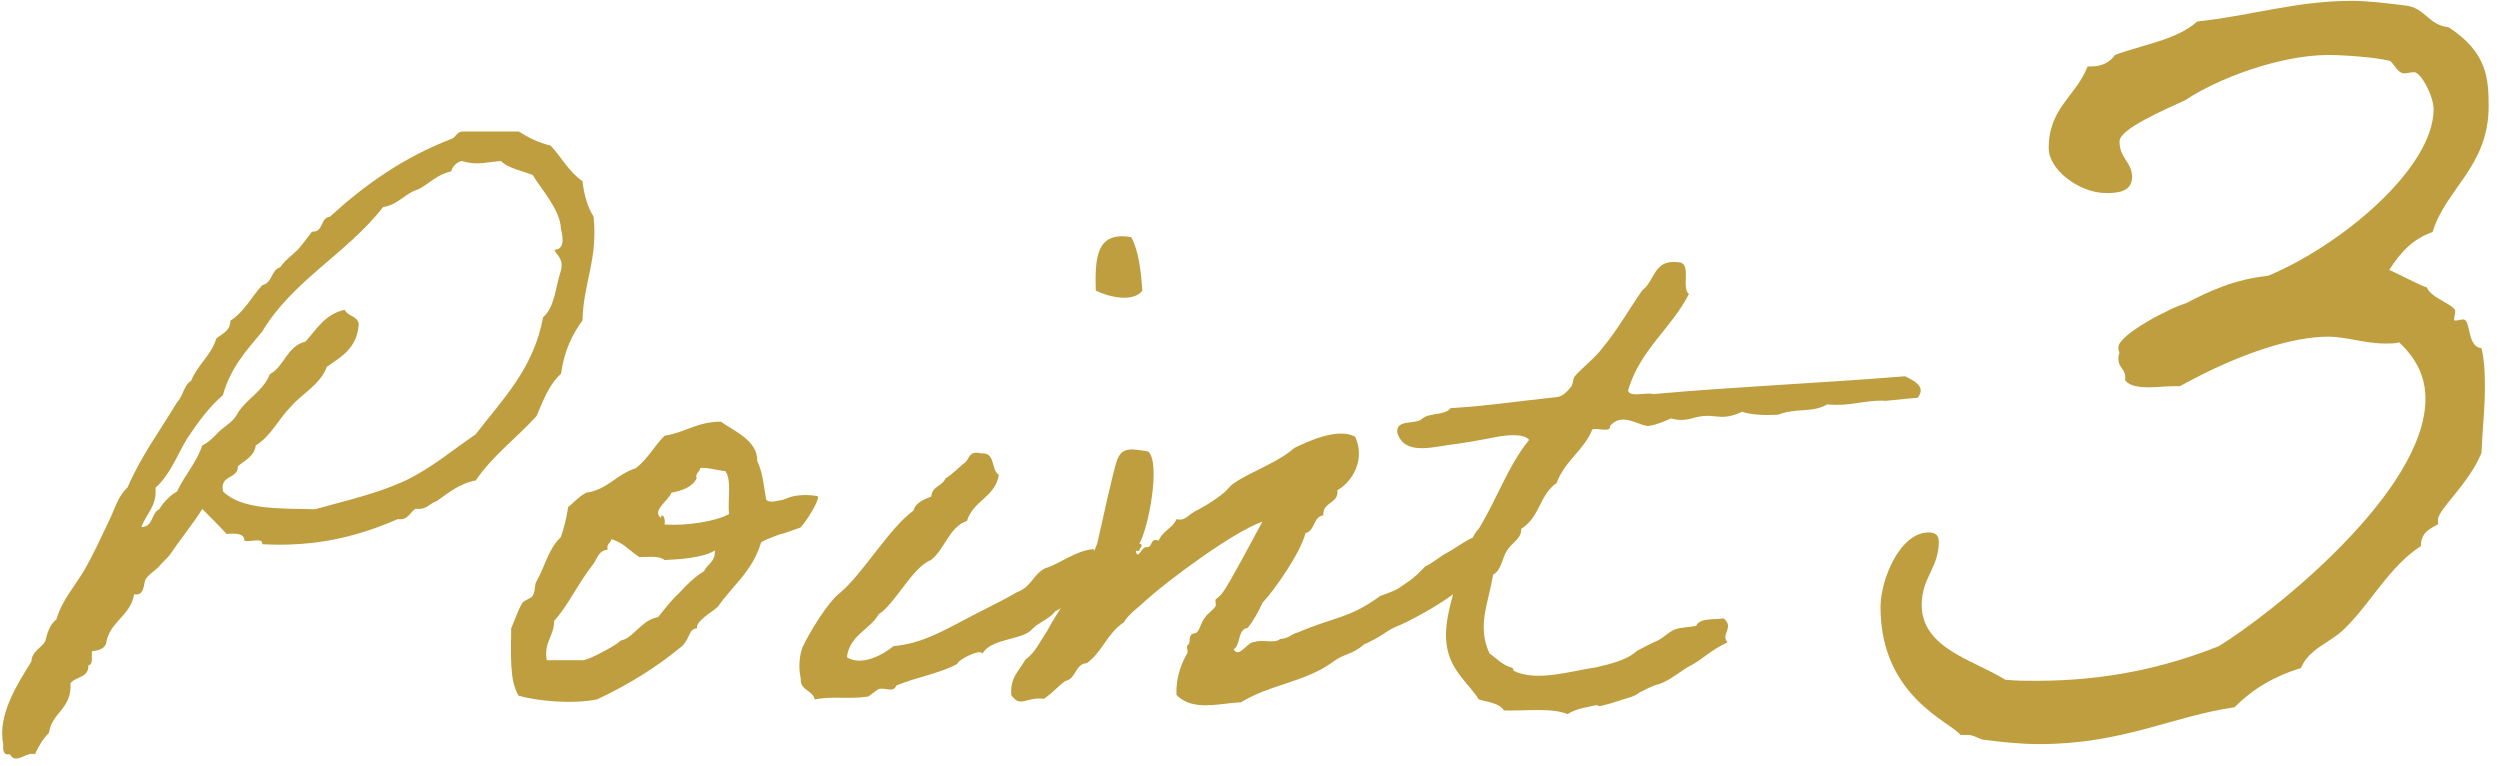
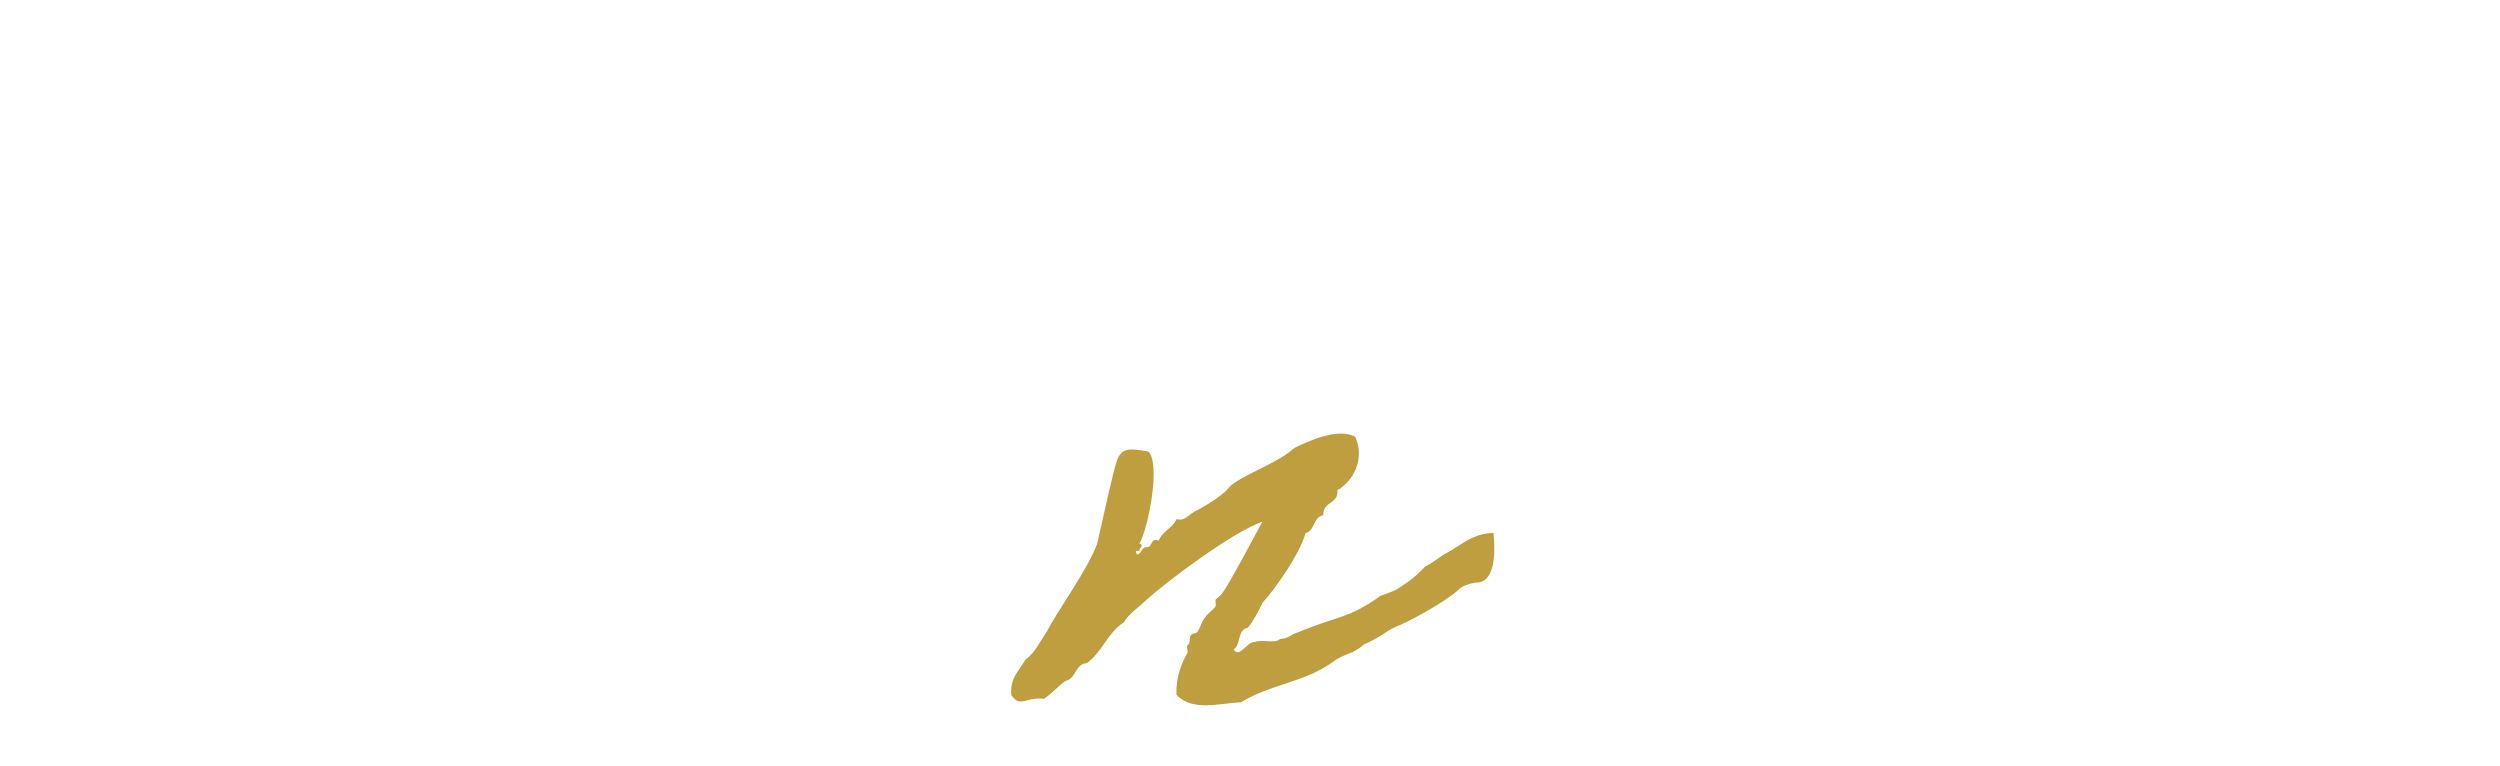
<svg xmlns="http://www.w3.org/2000/svg" width="111" height="34" viewBox="0 0 111 34" fill="none">
-   <path d="M106.071 11.992C106.071 11.941 107.596 12.756 107.748 12.756C107.951 13.266 109.013 13.521 109.013 13.826C109.013 13.928 108.963 14.081 108.963 14.183C108.963 14.217 108.979 14.234 109.013 14.234C109.114 14.234 109.266 14.183 109.367 14.183C109.722 14.183 109.519 15.406 110.177 15.457C110.329 16.12 110.329 16.68 110.329 17.248C110.329 18.114 110.228 18.988 110.177 20.109C109.62 21.485 108.247 22.613 108.247 23.072V23.276C107.893 23.48 107.488 23.633 107.488 24.244C106.071 25.161 105.254 26.799 104.09 27.92C103.483 28.532 102.522 28.787 102.16 29.66C100.996 30.017 100.028 30.578 99.218 31.4C96.428 31.808 94.245 33.038 90.543 33.038C89.683 33.038 88.765 32.936 88.006 32.834C87.955 32.834 87.601 32.63 87.399 32.63H87.044C86.64 32.07 83.495 30.942 83.495 26.959C83.495 25.736 84.355 23.64 85.628 23.64C85.83 23.64 86.083 23.691 86.083 24.047C86.083 25.22 85.324 25.634 85.324 26.858C85.324 28.801 87.659 29.311 89.025 30.177C89.481 30.228 89.936 30.228 90.391 30.228C93.587 30.228 96.175 29.617 98.51 28.692C100.845 27.265 107.69 21.849 107.69 17.707C107.69 16.84 107.387 16.018 106.526 15.202C106.324 15.253 106.122 15.253 105.919 15.253C105.008 15.253 104.141 14.947 103.382 14.947C101.813 14.947 99.478 15.661 96.789 17.146H96.536C96.182 17.146 95.777 17.197 95.423 17.197C94.967 17.197 94.563 17.146 94.36 16.891V16.738C94.36 16.382 94.057 16.331 94.057 15.923C94.057 15.821 94.057 15.77 94.107 15.668C94.057 15.566 94.057 15.515 94.057 15.414C94.057 14.853 96.442 13.623 97.049 13.47C98.112 12.909 99.233 12.4 100.7 12.247C103.895 10.922 108.052 7.493 108.052 4.843C108.052 4.282 107.495 3.205 107.192 3.205C107.04 3.205 106.888 3.256 106.736 3.256C106.432 3.256 106.23 2.695 106.078 2.695C105.471 2.543 104.047 2.441 103.389 2.441C101.206 2.441 98.416 3.511 97.049 4.435C96.189 4.843 94.107 5.709 94.107 6.277C94.107 7.042 94.664 7.194 94.664 7.857C94.664 8.57 93.905 8.57 93.5 8.57C92.336 8.57 90.963 7.551 90.963 6.576C90.963 4.785 92.177 4.275 92.69 2.95H92.842C93.348 2.95 93.702 2.746 93.905 2.441C95.119 1.982 96.644 1.778 97.555 0.955C99.941 0.701 101.965 0.038 104.401 0.038C105.16 0.038 105.919 0.14 106.787 0.242C107.698 0.344 107.799 1.108 108.717 1.21C110.445 2.331 110.495 3.511 110.495 4.734C110.495 7.391 108.565 8.41 108.008 10.303C107.098 10.609 106.534 11.271 106.078 11.992H106.071Z" fill="#BE9E3E" />
-   <path d="M8.98 22.604C8.518 23.33 7.996 23.954 7.534 24.644C7.402 24.806 7.204 24.974 7.072 25.136C6.976 25.268 6.514 25.562 6.448 25.76C6.382 25.892 6.418 26.486 5.956 26.384C5.794 27.368 4.84 27.602 4.708 28.586C4.612 28.814 4.378 28.88 4.084 28.916C4.054 29.18 4.15 29.51 3.922 29.54C3.952 30.098 3.364 30.032 3.13 30.332C3.196 31.484 2.308 31.616 2.176 32.534C1.912 32.798 1.714 33.128 1.552 33.488C1.156 33.356 0.7 33.98 0.436 33.488C0.106 33.554 0.142 33.26 0.142 33.026C-0.122 31.742 0.802 30.326 1.39 29.378C1.42 28.886 1.852 28.784 2.014 28.454C2.116 28.028 2.242 27.698 2.506 27.5C2.734 26.678 3.328 26.018 3.754 25.298C4.15 24.608 4.48 23.882 4.87 23.06C5.098 22.598 5.23 22.04 5.662 21.644C6.256 20.264 7.108 19.112 7.864 17.858C8.128 17.594 8.158 17.102 8.488 16.904C8.782 16.178 9.376 15.788 9.604 15.032C9.868 14.804 10.228 14.702 10.228 14.24C10.852 13.844 11.182 13.154 11.644 12.662C12.106 12.566 12.04 11.972 12.436 11.87C12.664 11.54 12.964 11.342 13.228 11.078C13.456 10.814 13.654 10.55 13.852 10.286C14.38 10.316 14.212 9.662 14.644 9.626C16.192 8.21 17.902 6.992 20.038 6.17C20.236 6.104 20.266 5.876 20.5 5.84H23.032C23.458 6.104 23.89 6.332 24.448 6.464C24.94 6.992 25.27 7.646 25.864 8.042C25.93 8.666 26.092 9.194 26.356 9.62C26.554 11.528 25.894 12.578 25.864 14.228C25.402 14.852 25.042 15.608 24.91 16.598C24.382 17.06 24.118 17.78 23.824 18.47C22.936 19.454 21.88 20.216 21.124 21.332C20.398 21.464 19.906 21.89 19.378 22.256C19.048 22.358 18.952 22.652 18.454 22.586C18.19 22.748 18.124 23.114 17.662 23.048C15.982 23.774 14.14 24.296 11.644 24.164C11.674 23.834 11.086 24.098 10.852 24.002C10.852 23.672 10.456 23.672 10.06 23.708C9.7 23.312 9.334 22.952 8.974 22.592L8.98 22.604ZM14.014 22.604C15.43 22.208 16.744 21.914 17.962 21.356C19.144 20.798 20.098 19.976 21.118 19.286C22.3 17.738 23.686 16.394 24.112 14.09C24.64 13.628 24.67 12.71 24.904 12.02C25.036 11.492 24.742 11.36 24.61 11.096C25.168 11.066 24.94 10.34 24.904 10.142C24.874 9.29 23.95 8.3 23.656 7.772C23.164 7.574 22.57 7.478 22.24 7.148C21.484 7.214 21.19 7.346 20.494 7.148C20.266 7.214 20.098 7.376 20.032 7.61C19.408 7.742 19.078 8.138 18.586 8.402C17.992 8.564 17.698 9.092 17.008 9.194C15.43 11.234 12.994 12.452 11.644 14.72C10.954 15.542 10.228 16.334 9.898 17.546C9.274 18.074 8.782 18.764 8.32 19.454C7.858 20.21 7.564 21.068 6.904 21.656C6.97 22.508 6.478 22.808 6.28 23.402C6.808 23.402 6.706 22.778 7.072 22.61C7.27 22.28 7.534 22.016 7.864 21.818C8.194 21.092 8.716 20.57 8.98 19.778C9.274 19.646 9.538 19.352 9.772 19.118C10.036 18.89 10.396 18.692 10.564 18.326C10.96 17.702 11.68 17.372 11.98 16.616C12.64 16.256 12.736 15.368 13.558 15.17C14.05 14.642 14.41 13.952 15.304 13.754C15.436 14.048 15.862 14.018 15.928 14.378C15.862 15.494 15.106 15.86 14.512 16.286C14.218 17.078 13.426 17.468 12.934 18.032C12.376 18.59 12.046 19.346 11.356 19.778C11.29 20.27 10.864 20.438 10.564 20.702C10.564 21.296 9.742 21.062 9.904 21.818C10.726 22.64 12.406 22.574 14.014 22.61V22.604Z" fill="#BE9E3E" />
-   <path d="M25.228 22.502C25.36 22.436 25.654 22.076 26.02 21.878C26.974 21.746 27.37 21.056 28.222 20.792C28.75 20.396 29.044 19.808 29.506 19.346C30.394 19.214 30.952 18.722 32.008 18.722C32.536 19.118 33.652 19.544 33.622 20.468C33.886 21.026 33.916 21.65 34.018 22.178C34.048 22.244 34.216 22.31 34.48 22.244C34.942 22.148 34.51 22.274 34.972 22.112C35.53 21.884 36.322 22.016 36.322 22.046C36.352 22.31 35.698 23.294 35.53 23.426C35.464 23.456 35.332 23.492 35.068 23.588C34.54 23.786 34.87 23.618 34.378 23.816C33.85 24.014 33.784 24.08 33.784 24.11C33.388 25.394 32.536 25.982 31.876 26.936C31.678 27.134 30.856 27.596 30.952 27.89C30.556 27.956 30.688 28.25 30.292 28.682C29.176 29.606 27.922 30.392 26.512 31.052C25.396 31.28 23.812 31.118 23.026 30.89C22.6 30.2 22.696 28.982 22.696 27.896C22.858 27.536 22.99 27.104 23.188 26.78C23.254 26.648 23.584 26.582 23.65 26.45C23.782 26.252 23.716 26.024 23.812 25.826C24.208 25.136 24.34 24.38 24.898 23.852C25.03 23.492 25.162 22.964 25.228 22.502ZM26.974 24.41C26.578 24.44 26.512 24.806 26.35 25.034C25.69 25.856 25.234 26.876 24.604 27.566C24.604 28.256 24.142 28.49 24.274 29.312H25.888C26.218 29.282 27.37 28.622 27.466 28.52C27.598 28.388 27.598 28.454 27.796 28.358C28.288 28.064 28.588 27.506 29.212 27.404C29.506 27.044 29.806 26.648 30.166 26.318C30.496 25.958 30.826 25.628 31.252 25.364C31.48 24.968 31.744 24.968 31.744 24.44C31.216 24.77 30.166 24.836 29.506 24.866C29.278 24.668 28.816 24.734 28.39 24.734C27.964 24.47 27.664 24.074 27.142 23.942C27.106 24.14 26.914 24.14 26.98 24.404L26.974 24.41ZM30.922 21.254C30.724 21.65 30.262 21.782 29.806 21.878C29.71 22.208 28.918 22.67 29.344 22.994C29.374 22.73 29.572 22.994 29.506 23.288C30.46 23.354 31.774 23.156 32.368 22.826C32.302 22.202 32.5 21.314 32.206 20.918C32.008 20.918 31.318 20.72 31.09 20.786C31.06 20.984 30.862 20.984 30.928 21.248L30.922 21.254Z" fill="#BE9E3E" />
-   <path d="M43.618 29.018C43.552 28.79 42.532 29.282 42.502 29.48C41.71 29.906 40.66 30.074 39.802 30.434C39.64 30.794 39.34 30.5 39.01 30.596C38.944 30.626 38.614 30.89 38.548 30.926C37.726 31.058 36.868 30.896 36.178 31.058C36.082 30.632 35.518 30.662 35.554 30.134C35.422 29.54 35.524 28.982 35.656 28.688C35.95 28.064 36.772 26.714 37.3 26.318C38.32 25.466 39.472 23.456 40.558 22.67C40.654 22.31 41.02 22.178 41.35 22.046C41.38 21.584 41.842 21.584 41.974 21.254C42.268 21.056 42.502 20.828 42.766 20.594C43.06 20.462 42.964 19.97 43.558 20.132C44.218 20.066 43.984 20.858 44.35 21.086C44.188 22.07 43.198 22.238 42.934 23.126C42.112 23.42 41.95 24.41 41.32 24.872C40.498 25.202 39.742 26.816 39.016 27.272C38.62 27.962 37.732 28.19 37.6 29.18C38.26 29.606 39.244 29.048 39.67 28.688C40.852 28.586 41.776 28.064 42.664 27.602C43.516 27.14 44.308 26.78 45.166 26.288C45.826 26.024 45.826 25.562 46.384 25.238C47.074 25.04 47.734 24.446 48.556 24.38C48.916 25.4 48.328 26.384 46.846 27.146C46.618 27.476 46.09 27.638 45.826 27.938C45.4 28.43 43.984 28.334 43.624 29.024L43.618 29.018ZM50.23 10.532C50.56 11.156 50.656 12.014 50.722 12.902C50.296 13.46 49.174 13.166 48.652 12.902C48.622 11.552 48.622 10.238 50.23 10.532Z" fill="#BE9E3E" />
  <path d="M62.134 27.764C61.576 27.962 61.444 28.226 60.556 28.616C59.998 29.108 59.704 28.976 59.11 29.438C57.892 30.296 56.38 30.392 55.096 31.184C54.172 31.214 52.96 31.61 52.234 30.854C52.204 30.062 52.462 29.438 52.726 28.982C52.756 28.916 52.66 28.688 52.726 28.652C52.888 28.52 52.756 28.388 52.888 28.19C52.918 28.094 53.116 28.16 53.182 28.028C53.344 27.764 53.344 27.602 53.512 27.404C53.614 27.242 53.842 27.11 53.974 26.912C54.004 26.882 53.944 26.648 53.974 26.618C54.136 26.486 54.172 26.456 54.304 26.288C54.634 25.826 55.654 23.888 56.05 23.162C54.736 23.624 51.874 25.76 50.884 26.648C50.59 26.942 50.092 27.272 49.9 27.632C49.174 28.094 48.946 28.946 48.256 29.444C47.728 29.474 47.794 30.134 47.302 30.236C46.972 30.464 46.708 30.794 46.348 31.028C45.526 30.926 45.328 31.454 44.902 30.866C44.836 30.074 45.262 29.78 45.526 29.288C45.952 28.994 46.186 28.466 46.48 28.04C46.972 27.086 48.322 25.244 48.718 24.128C48.85 23.57 49.444 20.804 49.606 20.408C49.834 19.85 50.2 19.916 50.986 20.048C51.544 20.576 50.986 23.468 50.59 24.128C50.818 24.224 50.59 24.29 50.59 24.458H50.428C50.524 24.92 50.692 24.23 50.92 24.296C51.214 24.296 51.022 23.87 51.448 24.002C51.61 23.576 52.072 23.444 52.24 23.048C52.6 23.15 52.732 22.886 53.032 22.718C53.458 22.49 53.824 22.292 54.28 21.926C54.442 21.824 54.61 21.566 54.772 21.464C55.528 20.936 56.746 20.54 57.472 19.886C58.03 19.622 59.38 18.962 60.172 19.394C60.634 20.414 60.04 21.398 59.38 21.764C59.446 22.388 58.72 22.256 58.756 22.88C58.294 22.946 58.396 23.57 57.964 23.672C57.736 24.56 56.584 26.204 56.056 26.762C55.858 27.188 55.66 27.554 55.396 27.878C54.934 27.944 55.102 28.634 54.772 28.832C55.036 29.258 55.366 28.472 55.726 28.502C56.056 28.37 56.578 28.598 56.842 28.37C57.268 28.34 57.268 28.172 57.634 28.076C59.344 27.35 59.872 27.482 61.282 26.462C61.972 26.198 61.906 26.264 62.464 25.868C62.86 25.604 63.058 25.376 63.286 25.142C63.55 25.046 64.012 24.65 64.24 24.548C64.864 24.218 65.356 23.69 66.31 23.66C66.472 25.208 66.112 25.832 65.62 25.862C65.326 25.862 64.798 26.06 64.762 26.192C64.102 26.75 62.854 27.44 62.128 27.77L62.134 27.764Z" fill="#BE9E3E" />
-   <path d="M76.708 28.52C75.916 28.88 75.556 29.312 75.028 29.57C74.698 29.732 74.14 30.23 73.612 30.392C73.516 30.392 73.018 30.62 72.922 30.686C72.724 30.752 72.694 30.884 72.298 30.98C72.1 31.046 71.506 31.244 71.212 31.31C70.72 31.442 71.242 31.208 70.552 31.376C70.222 31.442 69.928 31.508 69.598 31.706C68.908 31.412 67.726 31.574 66.772 31.544C66.574 31.214 66.082 31.184 65.656 31.052C65.26 30.392 64.408 29.804 64.24 28.682C64.108 27.86 64.342 27.038 64.57 26.18C64.966 25.358 65.194 23.912 65.656 23.48C66.448 22.196 66.97 20.654 67.894 19.532C67.666 19.268 67.102 19.304 66.61 19.37C66.25 19.436 65.458 19.598 64.738 19.7C63.718 19.802 62.368 20.294 62.038 19.208C61.972 18.584 62.86 18.878 63.154 18.584C63.448 18.32 64.174 18.452 64.402 18.122C66.046 18.026 67.558 17.792 69.136 17.63C69.4 17.6 69.628 17.336 69.76 17.168C69.856 17.036 69.826 16.838 69.922 16.706C70.15 16.412 70.846 15.884 71.17 15.422C71.83 14.63 72.322 13.742 72.916 12.89C73.474 12.494 73.408 11.51 74.494 11.642C75.154 11.642 74.626 12.758 74.986 13.058C74.194 14.606 72.814 15.524 72.286 17.336C72.352 17.666 73.078 17.402 73.402 17.498C77.05 17.168 80.932 17.006 84.586 16.706C84.982 16.904 85.54 17.168 85.144 17.66C84.322 17.726 83.632 17.822 83.662 17.792C82.738 17.762 82.15 18.056 81.13 17.954C80.44 18.35 79.816 18.086 78.928 18.416C78.304 18.446 77.746 18.416 77.35 18.284C76.264 18.776 76.198 18.254 75.112 18.578C74.804 18.666 74.496 18.666 74.188 18.578C73.894 18.71 73.594 18.842 73.234 18.908C72.838 18.974 72.052 18.248 71.488 18.908C71.524 19.238 70.93 18.974 70.696 19.07C70.336 19.988 69.478 20.45 69.118 21.44C68.326 21.998 68.392 22.952 67.54 23.48C67.576 23.906 67.114 24.104 66.916 24.434C66.688 24.764 66.688 25.292 66.292 25.52C66.094 26.768 65.566 27.788 66.13 29.006C66.49 29.27 66.724 29.534 67.084 29.63C67.216 29.66 67.18 29.762 67.216 29.792C68.266 30.284 69.718 29.792 70.87 29.63C71.362 29.498 72.154 29.366 72.676 28.904C72.712 28.868 73.564 28.442 73.6 28.442C73.864 28.31 74.062 28.082 74.356 27.95C74.62 27.848 75.046 27.848 75.31 27.788C75.472 27.428 76.066 27.524 76.528 27.458C77.02 27.854 76.396 28.148 76.69 28.508L76.708 28.52Z" fill="#BE9E3E" />
</svg>